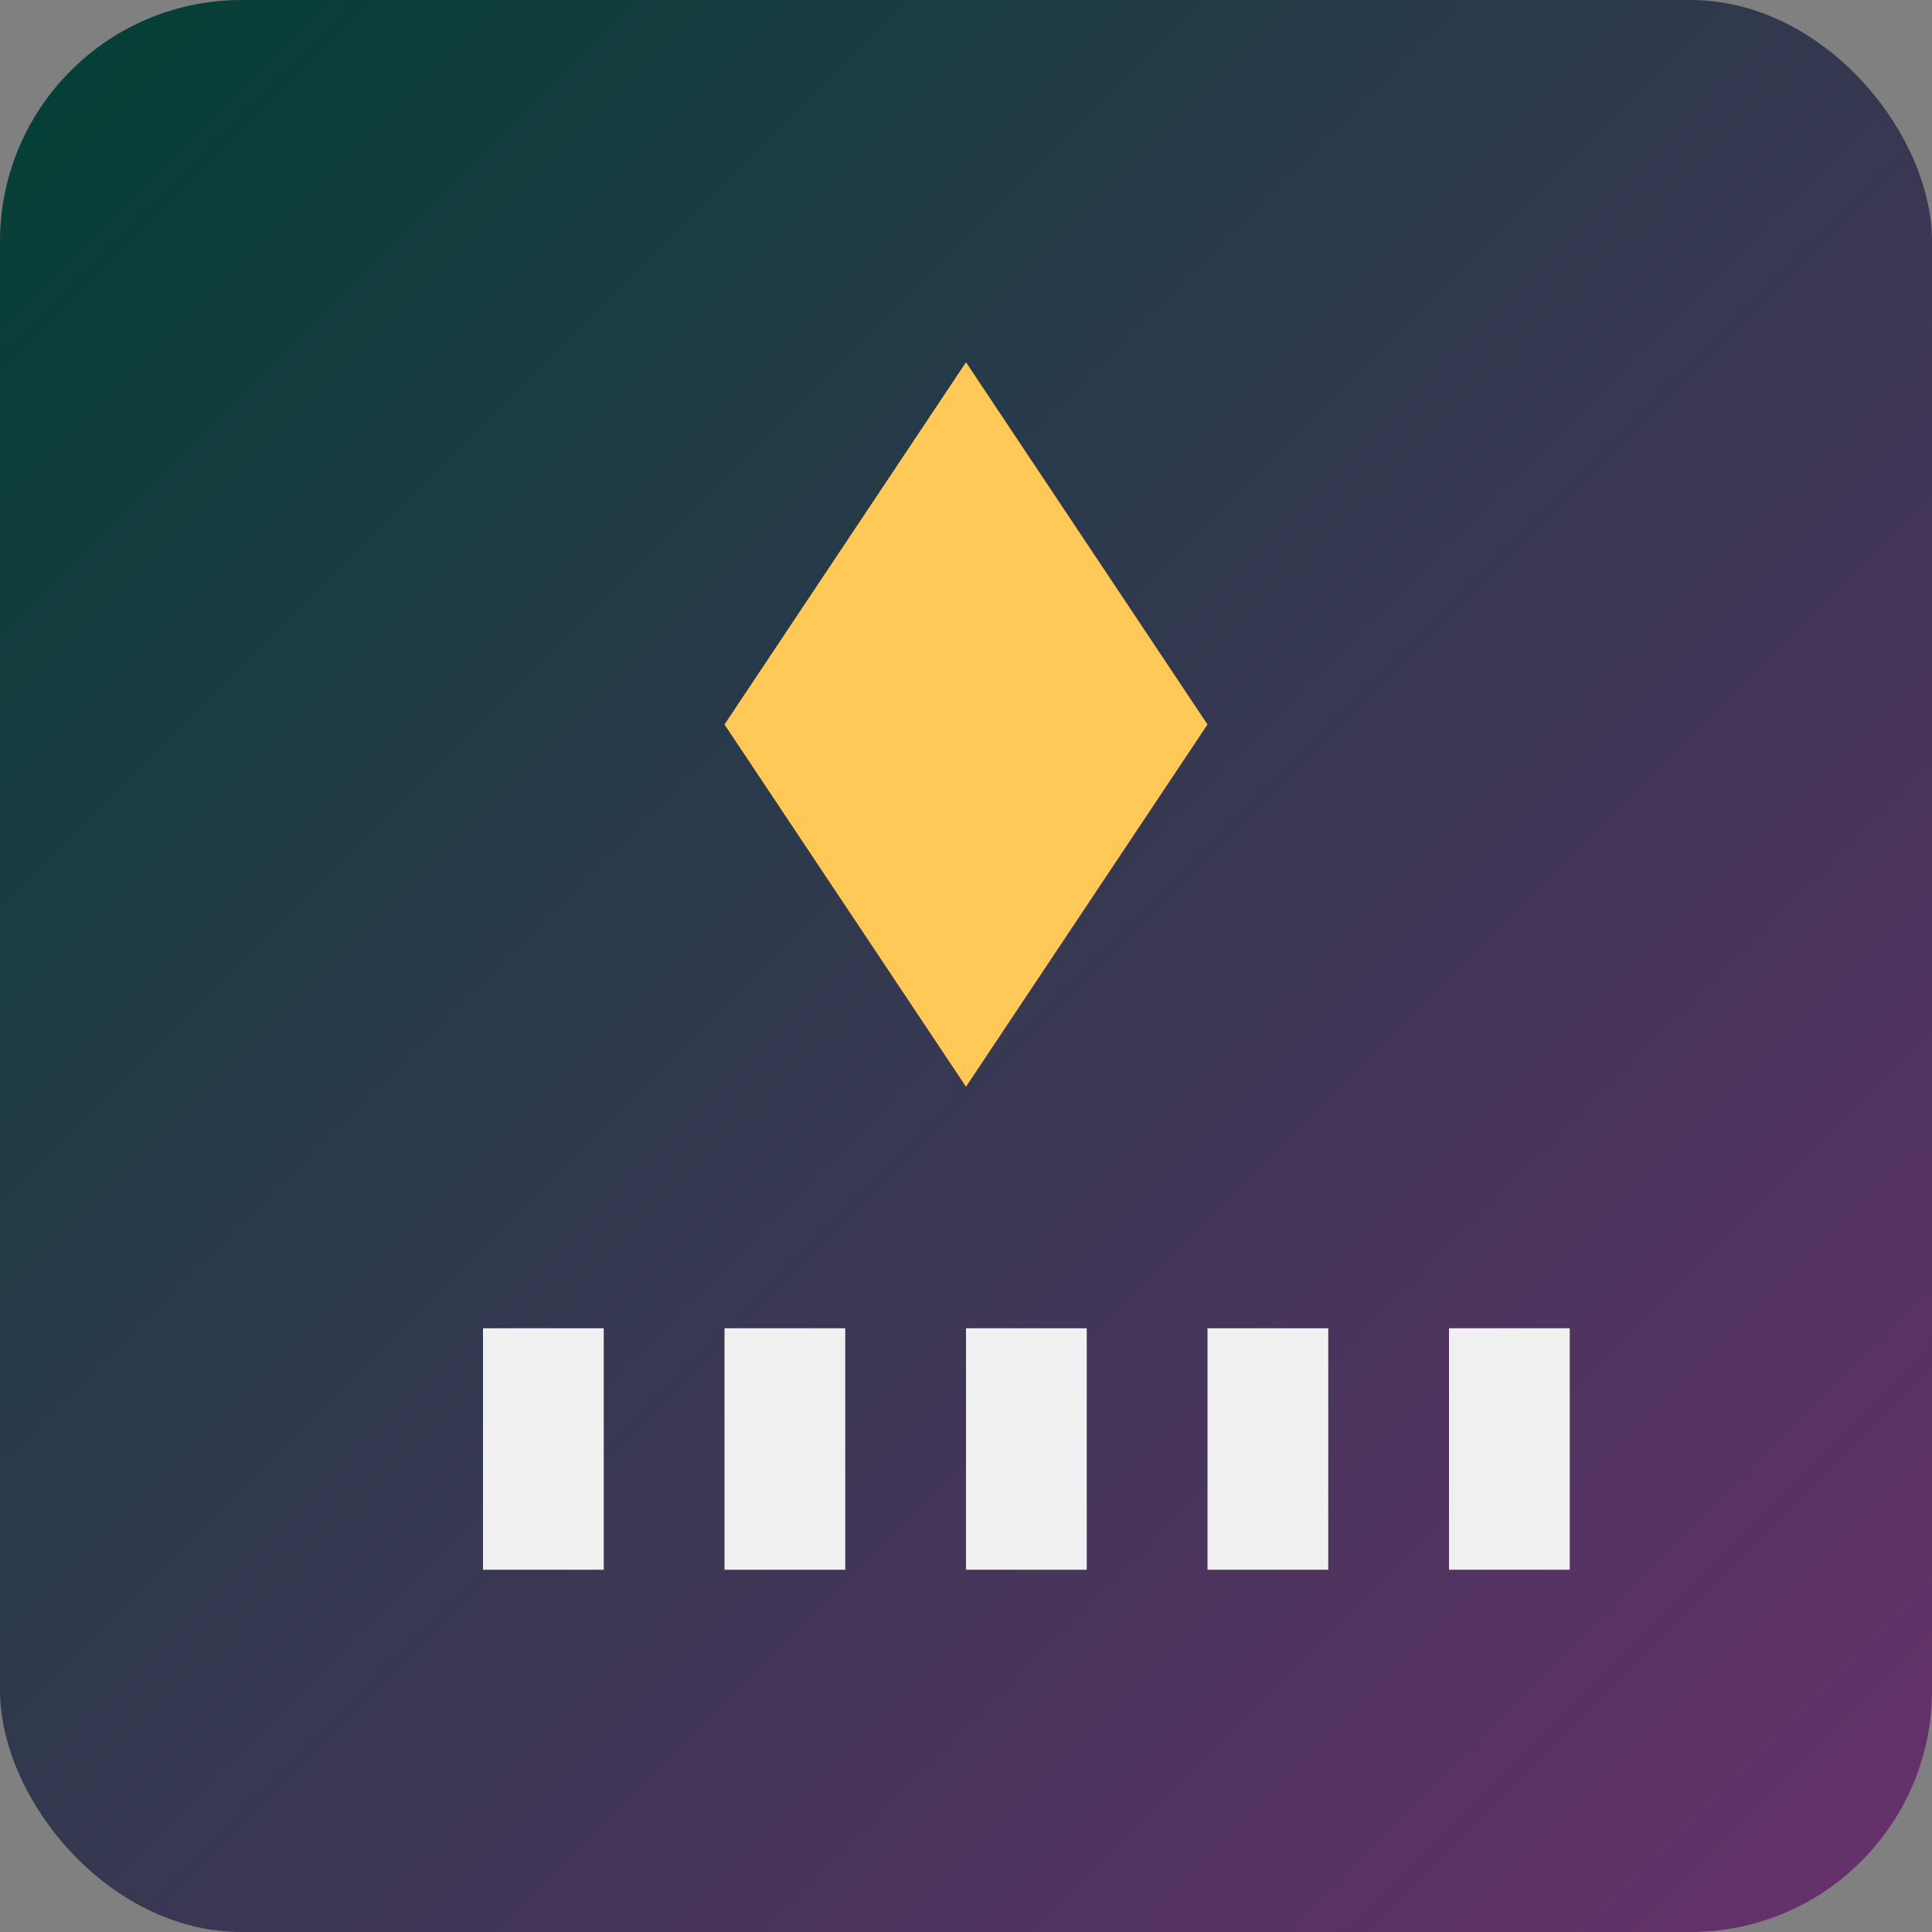
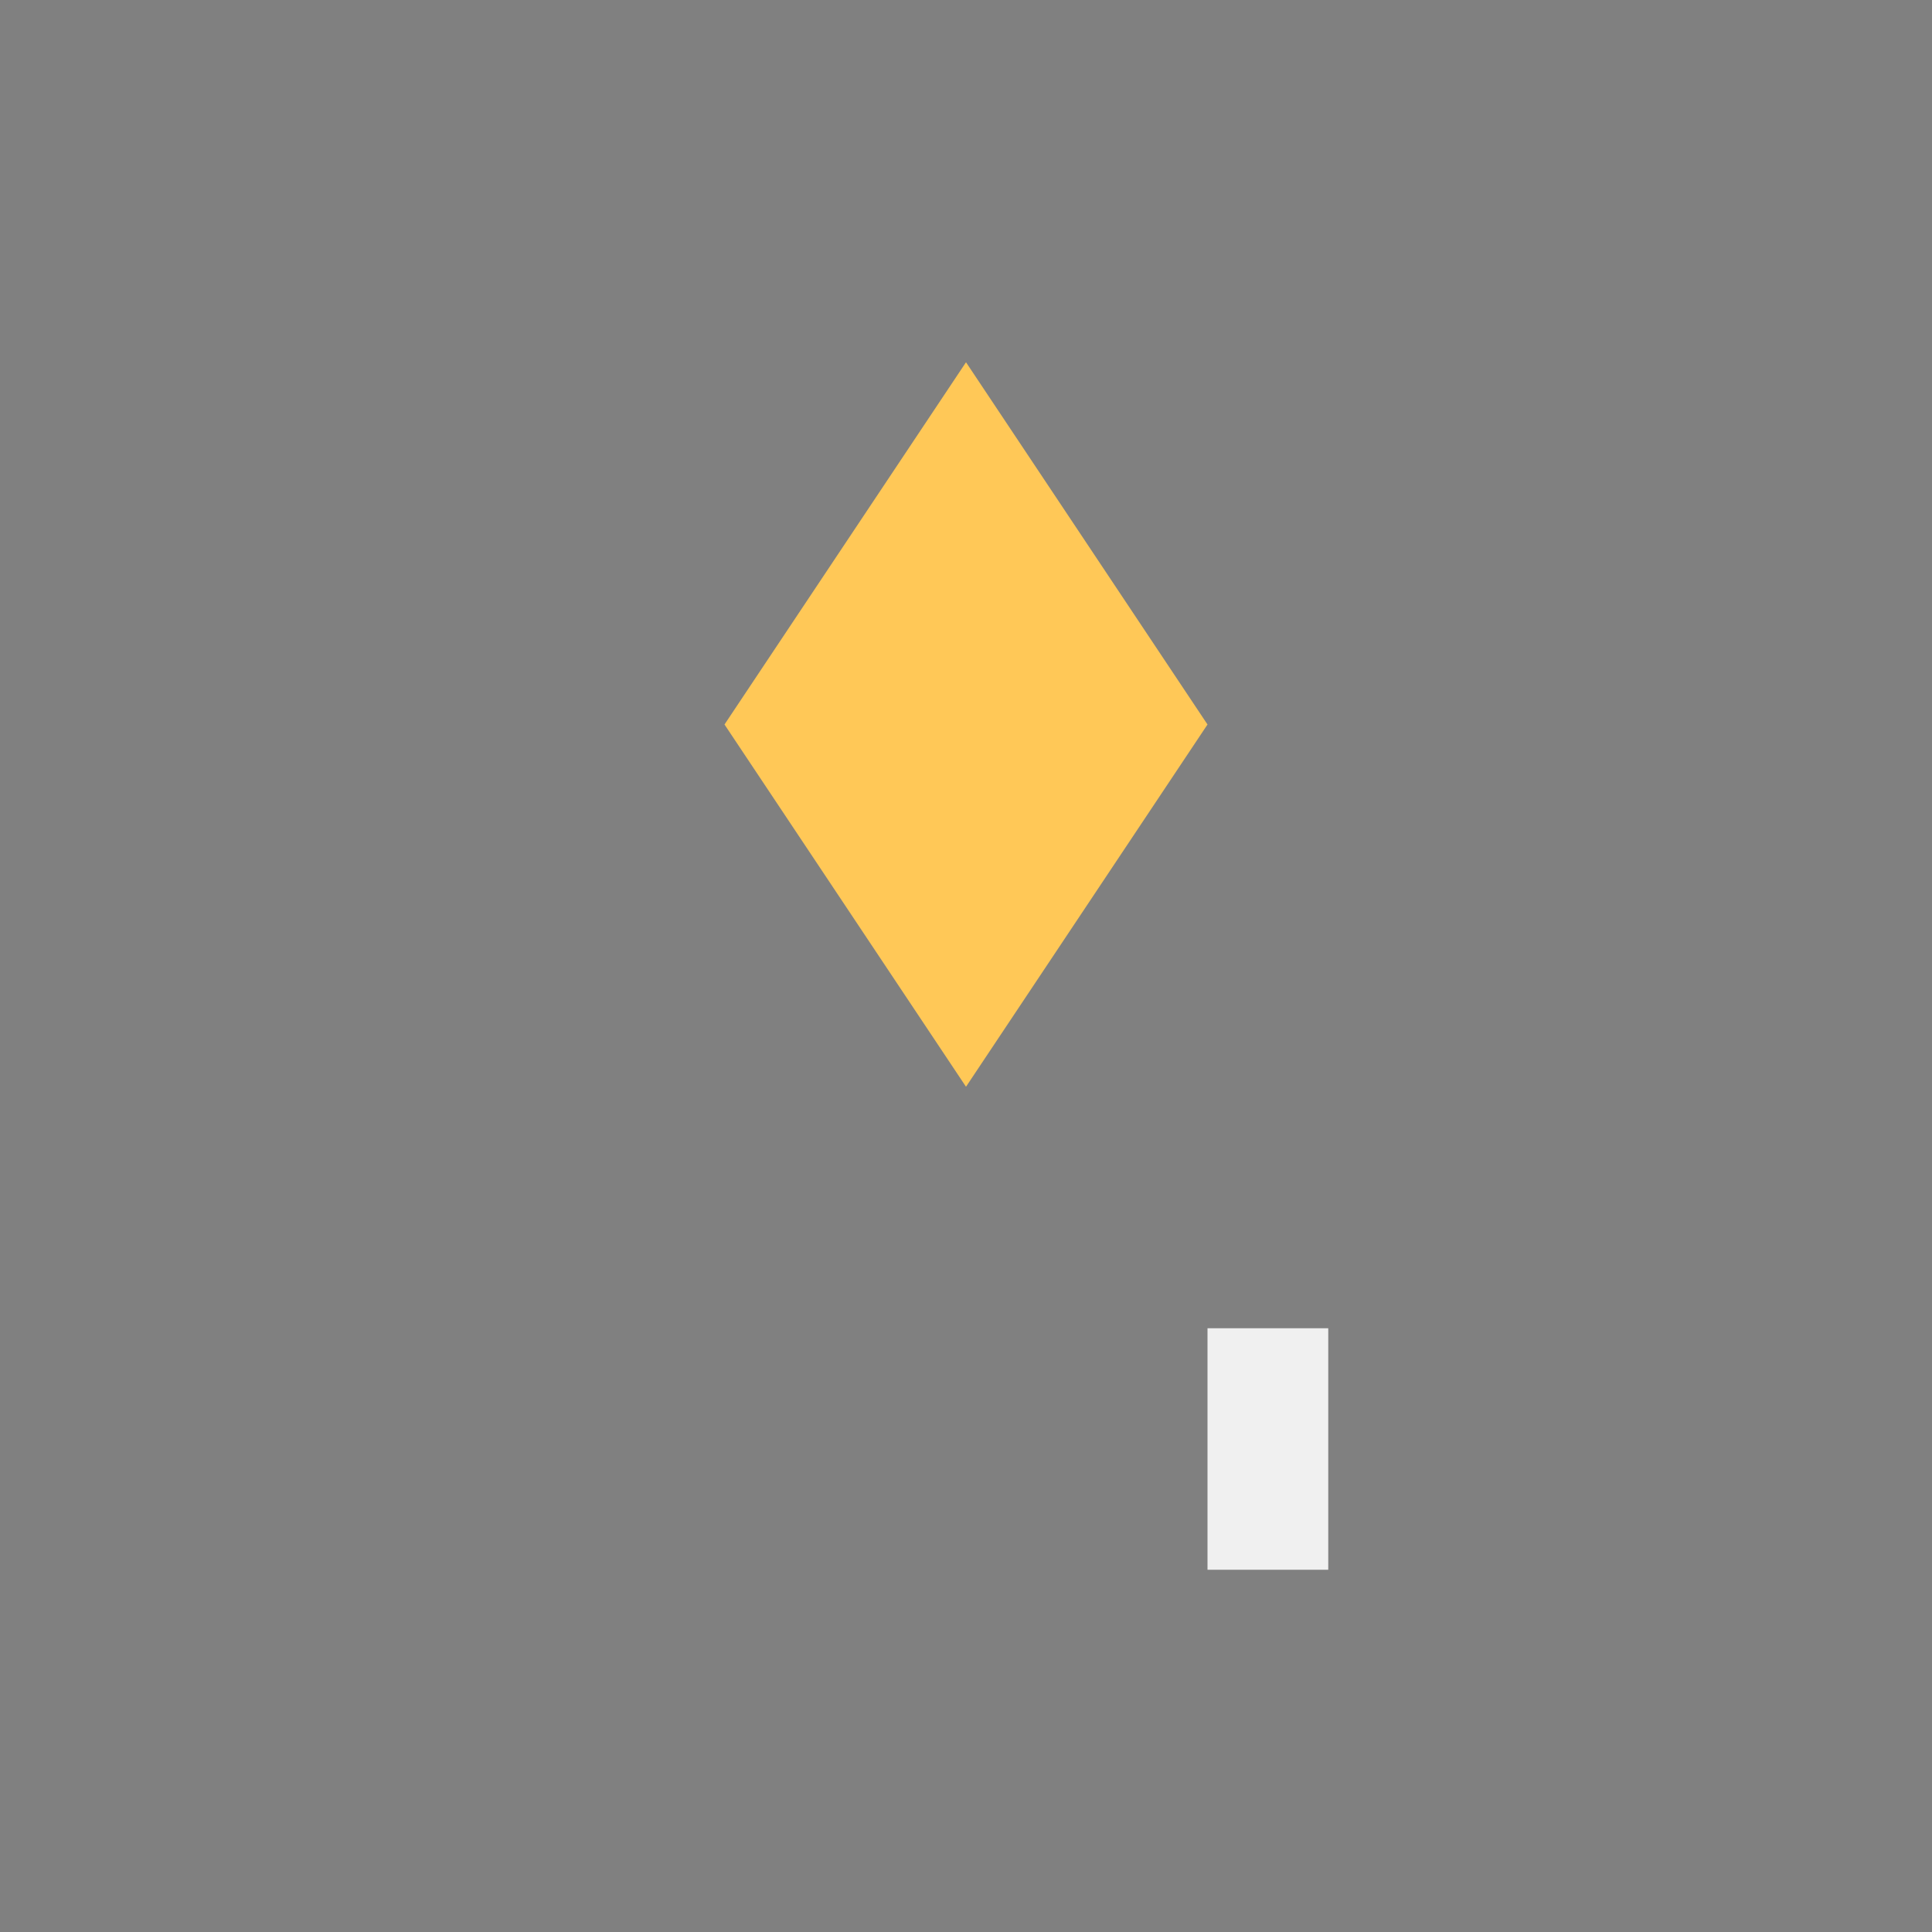
<svg xmlns="http://www.w3.org/2000/svg" width="32" height="32" viewBox="0 0 32 32">
  <rect x="0" y="0" width="32" height="32" fill="#808080" stroke="none" />
  <defs>
    <linearGradient id="gradient" x1="0%" y1="0%" x2="100%" y2="100%">
      <stop offset="0%" style="stop-color:#014034;stop-opacity:1" />
      <stop offset="100%" style="stop-color:#69306D;stop-opacity:1" />
    </linearGradient>
  </defs>
-   <rect width="32" height="32" rx="4" fill="url(#gradient)" />
  <polygon points="16,6 20,12 16,18 12,12" fill="#FFC857" />
-   <path d="M8,22 L10,22 L10,26 L8,26 Z" fill="#F0F0F0" />
-   <path d="M14,22 L12,22 L12,26 L14,26 Z" fill="#F0F0F0" />
-   <path d="M16,22 L18,22 L18,26 L16,26 Z" fill="#F0F0F0" />
  <path d="M20,22 L22,22 L22,26 L20,26 Z" fill="#F0F0F0" />
-   <path d="M24,22 L26,22 L26,26 L24,26 Z" fill="#F0F0F0" />
</svg>